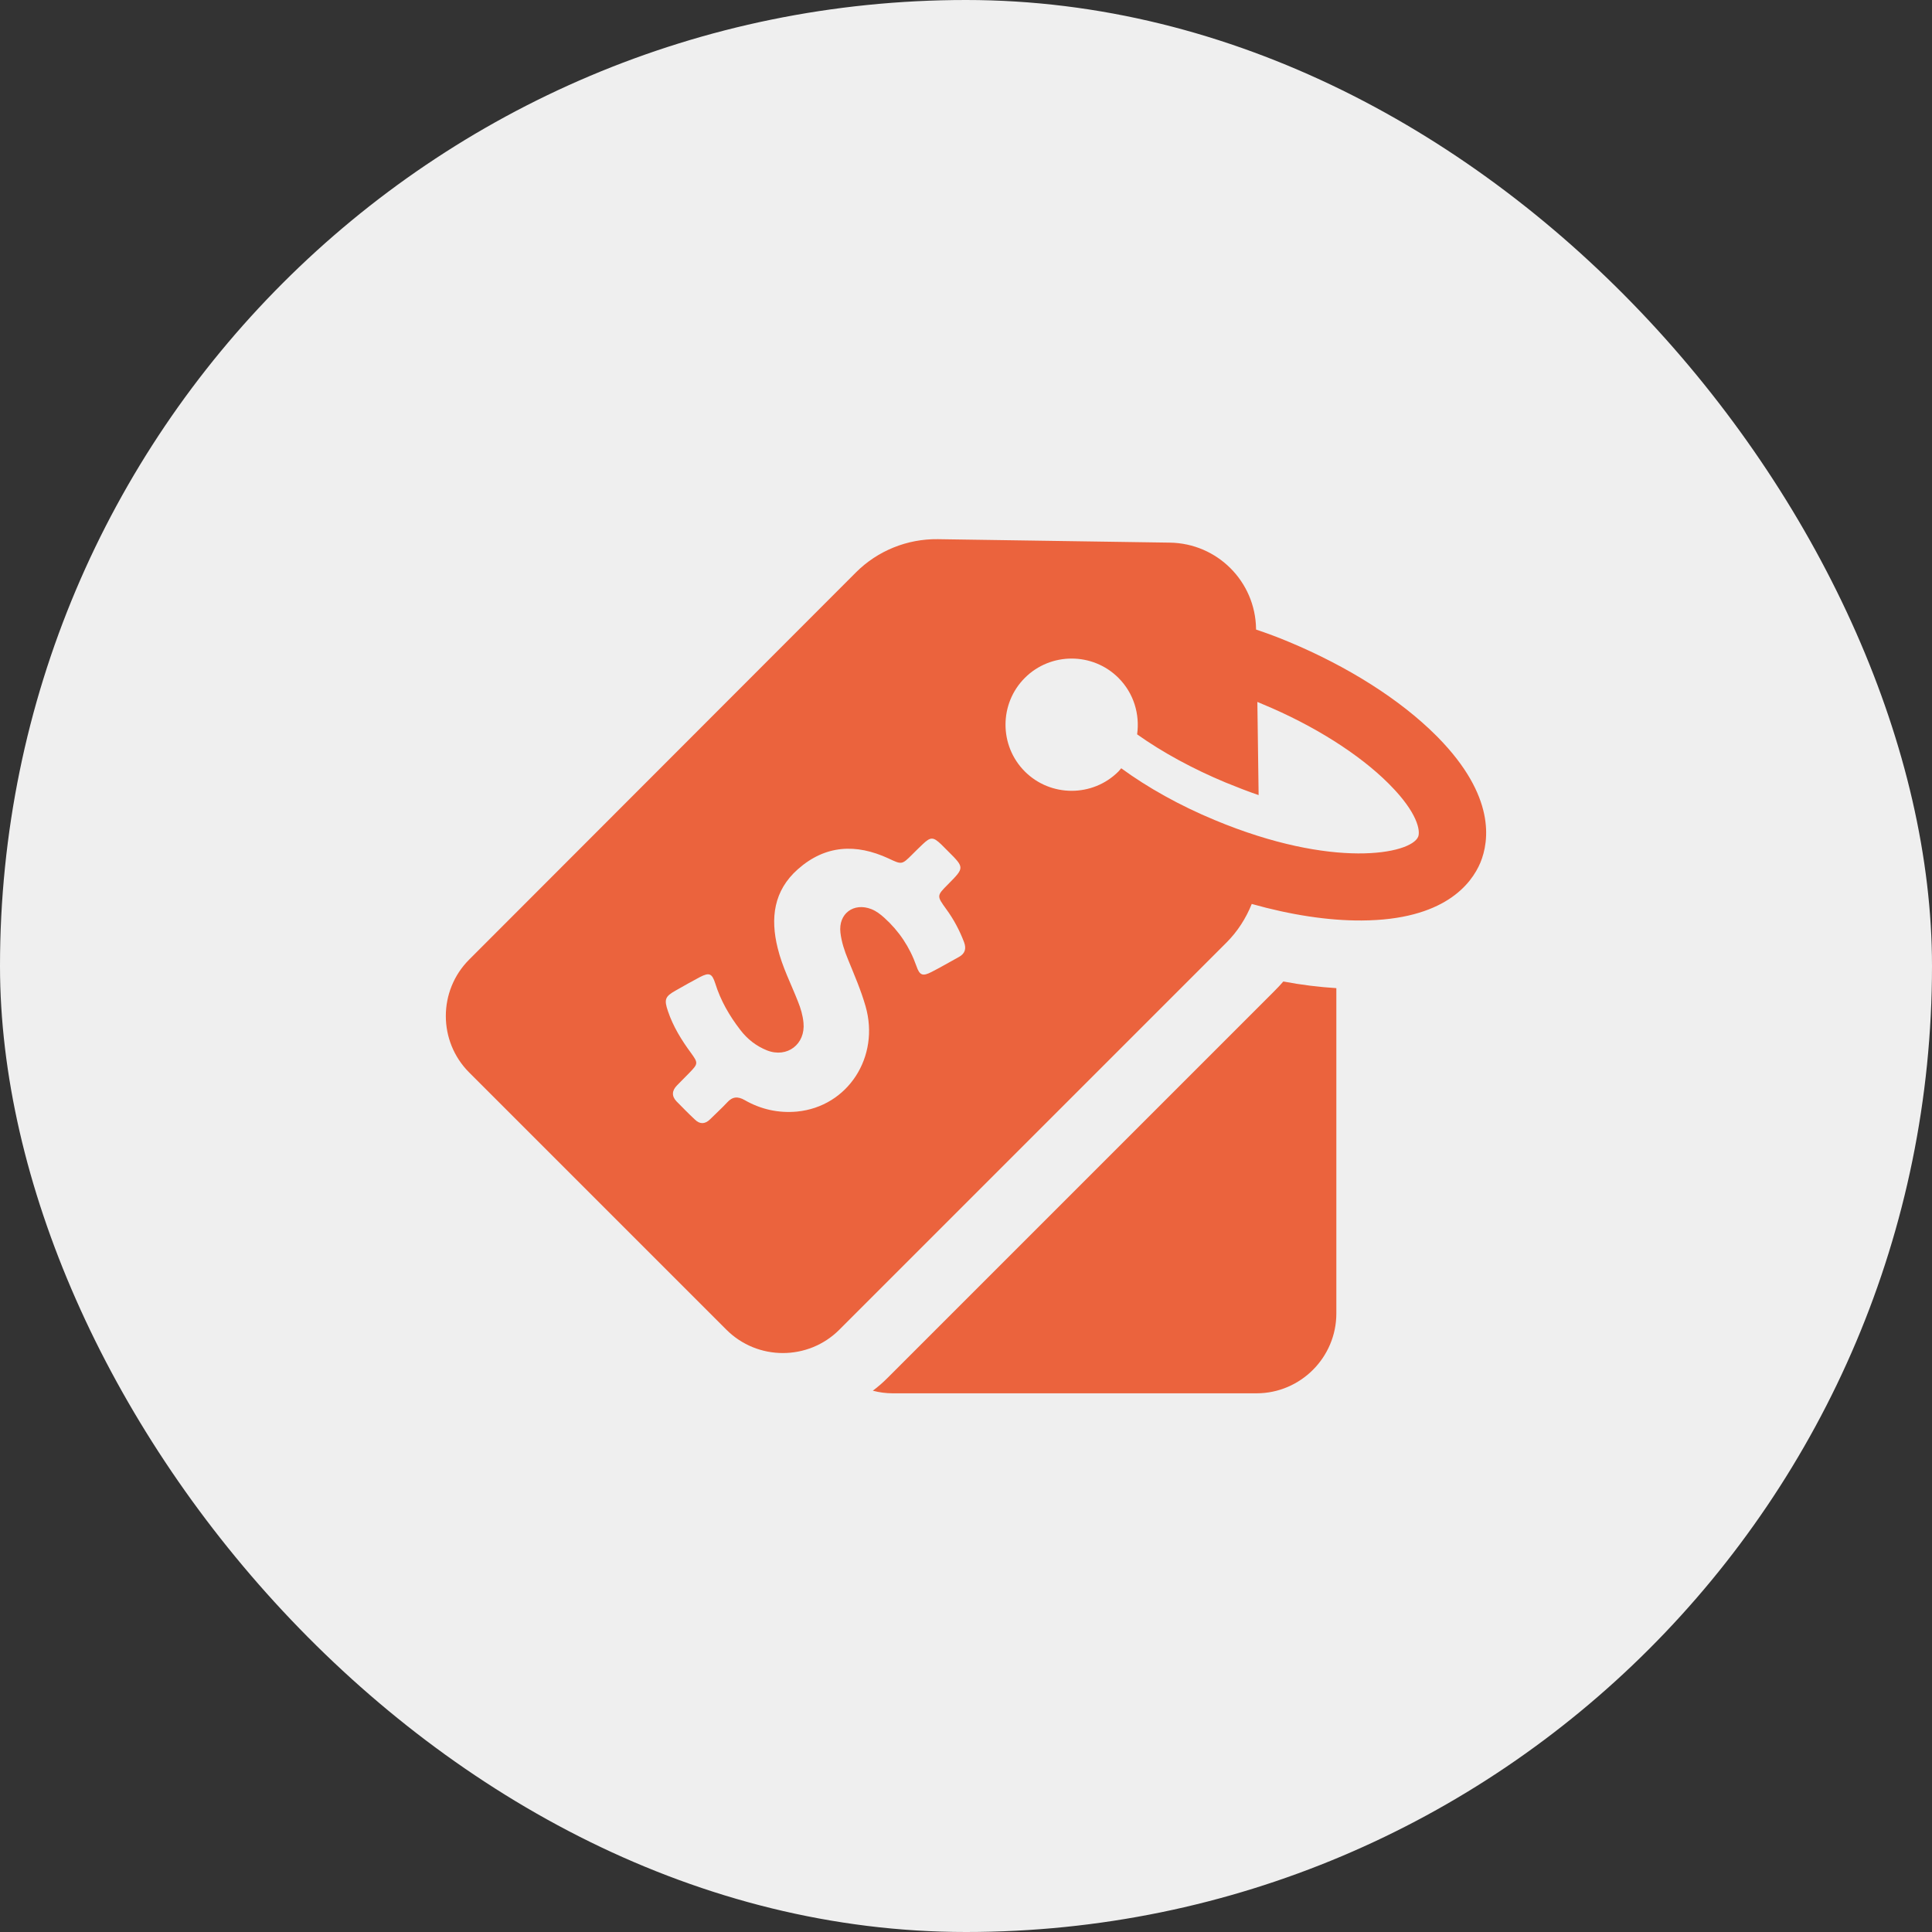
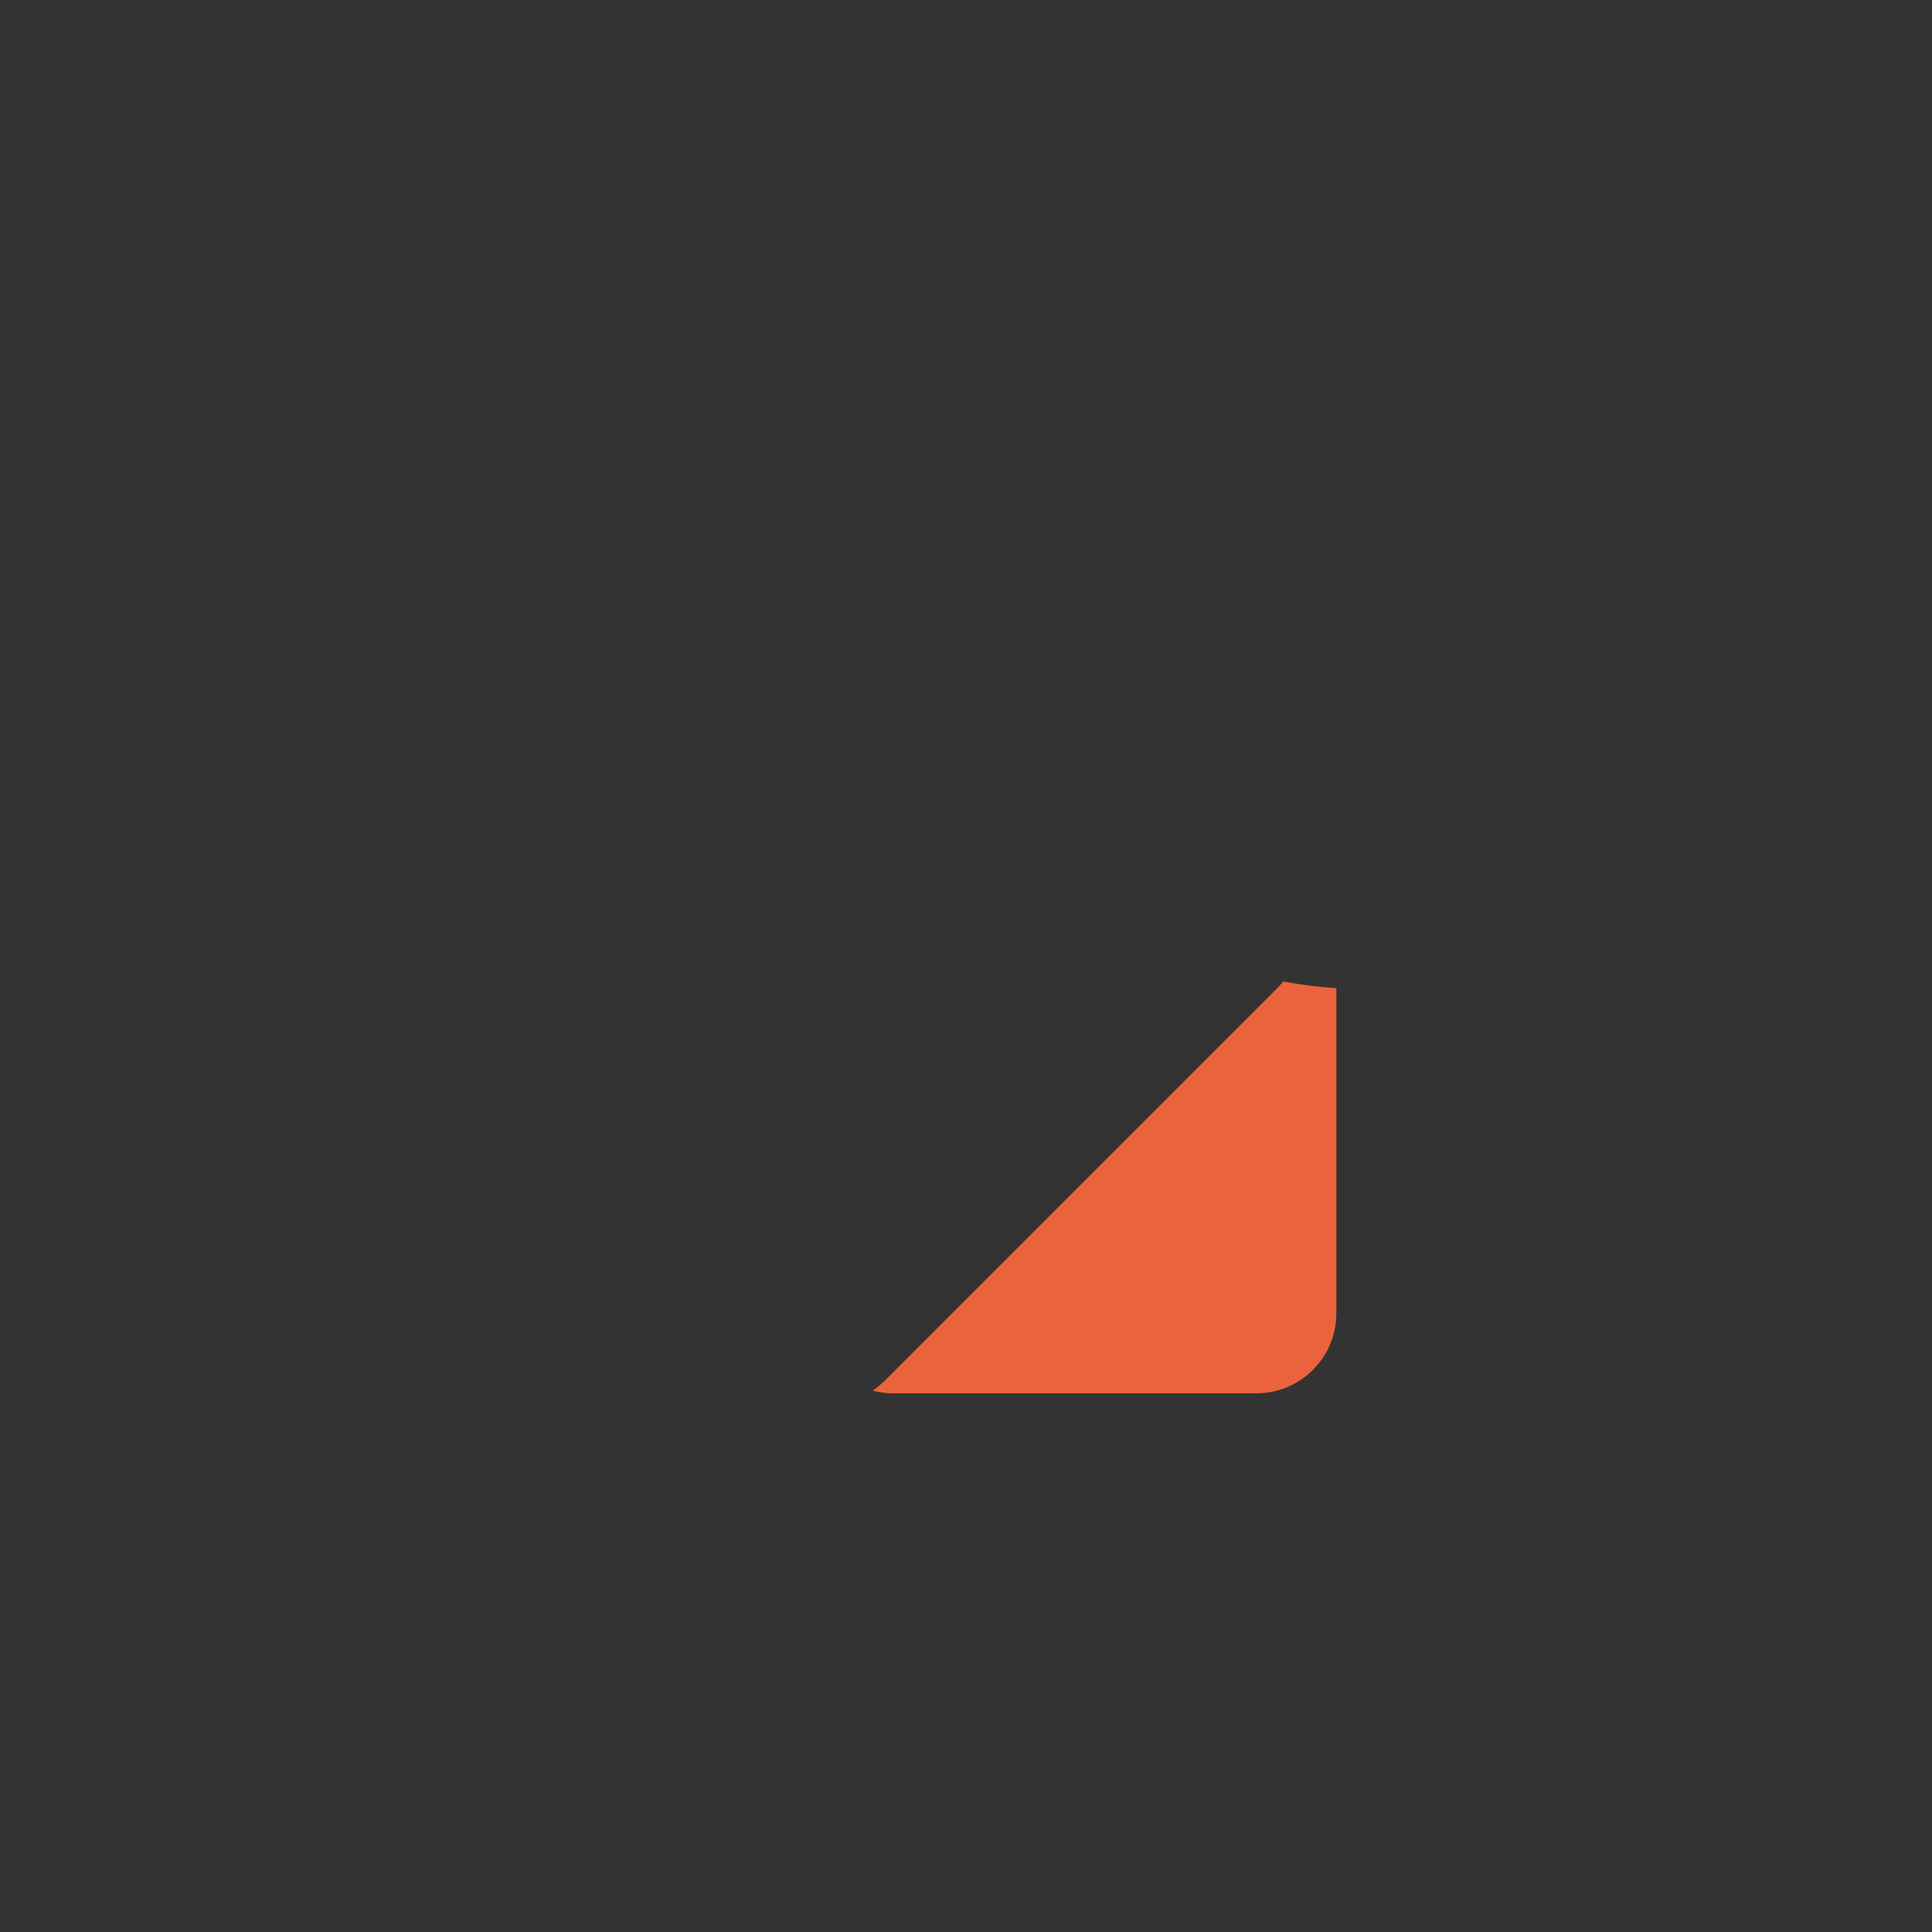
<svg xmlns="http://www.w3.org/2000/svg" width="52" height="52" viewBox="0 0 52 52" fill="none">
  <rect x="0" y="0" width="52" height="52" fill="#333333" stroke="none" />
-   <rect width="52" height="52" rx="26" fill="#EFEFEF" />
  <path d="M34.298 26.677L23.885 37.09C23.764 37.212 23.631 37.327 23.492 37.431C23.666 37.477 23.845 37.501 24.03 37.501H33.819C35.003 37.501 35.968 36.535 35.968 35.351V26.596C35.506 26.567 35.032 26.51 34.541 26.417C34.466 26.504 34.385 26.59 34.298 26.677Z" fill="#EB633D" />
-   <path d="M38.702 19.846L38.65 19.794C37.685 18.829 36.28 17.939 34.685 17.274C34.397 17.153 34.102 17.043 33.807 16.945V16.928C33.79 15.65 32.761 14.622 31.484 14.605L25.243 14.512C24.417 14.501 23.619 14.824 23.036 15.408L12.628 25.827C11.79 26.665 11.79 28.028 12.628 28.866L19.551 35.789C20.389 36.627 21.753 36.627 22.591 35.789L33.01 25.37C33.31 25.07 33.535 24.717 33.691 24.33C34.737 24.625 35.755 24.781 36.65 24.775C38.869 24.763 39.603 23.793 39.846 23.215C40.083 22.637 40.256 21.429 38.702 19.846ZM25.809 25.757C25.567 25.89 25.318 26.035 25.07 26.162C24.833 26.283 24.752 26.254 24.665 26C24.486 25.491 24.197 25.058 23.799 24.7C23.695 24.607 23.585 24.521 23.452 24.469C22.978 24.284 22.562 24.59 22.62 25.099C22.649 25.353 22.73 25.596 22.828 25.832C22.995 26.243 23.174 26.653 23.296 27.081C23.689 28.444 22.822 29.785 21.452 29.918C20.955 29.964 20.482 29.86 20.048 29.612C19.858 29.502 19.713 29.514 19.569 29.675C19.424 29.831 19.262 29.976 19.112 30.126C18.979 30.259 18.835 30.265 18.702 30.132C18.534 29.976 18.372 29.808 18.211 29.646C18.072 29.502 18.084 29.352 18.222 29.213C18.332 29.103 18.442 28.988 18.552 28.878C18.794 28.629 18.794 28.612 18.598 28.34C18.343 27.994 18.118 27.63 17.979 27.219C17.87 26.901 17.898 26.821 18.188 26.659C18.401 26.538 18.615 26.416 18.835 26.3C19.089 26.168 19.164 26.197 19.251 26.468C19.395 26.93 19.632 27.341 19.927 27.722C20.117 27.971 20.355 28.155 20.643 28.271C21.187 28.485 21.683 28.104 21.626 27.526C21.608 27.329 21.551 27.138 21.476 26.953C21.291 26.48 21.054 26.023 20.932 25.52C20.73 24.711 20.823 23.972 21.476 23.394C22.215 22.741 23.041 22.701 23.914 23.105C24.272 23.273 24.272 23.278 24.55 23.001C24.642 22.909 24.735 22.816 24.833 22.724C25.047 22.521 25.116 22.521 25.33 22.724L25.52 22.914C25.96 23.353 25.96 23.353 25.52 23.798C25.209 24.11 25.209 24.11 25.468 24.469C25.671 24.746 25.827 25.041 25.948 25.359C26.012 25.532 25.977 25.665 25.809 25.757ZM38.17 22.521C37.974 22.989 35.876 23.4 32.692 22.071C31.756 21.683 30.889 21.198 30.178 20.678C30.155 20.707 30.126 20.736 30.103 20.765C29.41 21.458 28.277 21.458 27.584 20.765C26.89 20.071 26.89 18.939 27.584 18.245C28.277 17.552 29.41 17.552 30.103 18.245C30.519 18.661 30.681 19.227 30.606 19.765C31.288 20.25 32.108 20.695 32.981 21.059C33.293 21.186 33.587 21.302 33.876 21.4L33.842 18.892C33.894 18.916 33.94 18.933 33.992 18.956C35.356 19.522 36.581 20.297 37.373 21.088L37.407 21.123C38.158 21.88 38.233 22.365 38.17 22.521Z" fill="#EB633D" />
</svg>